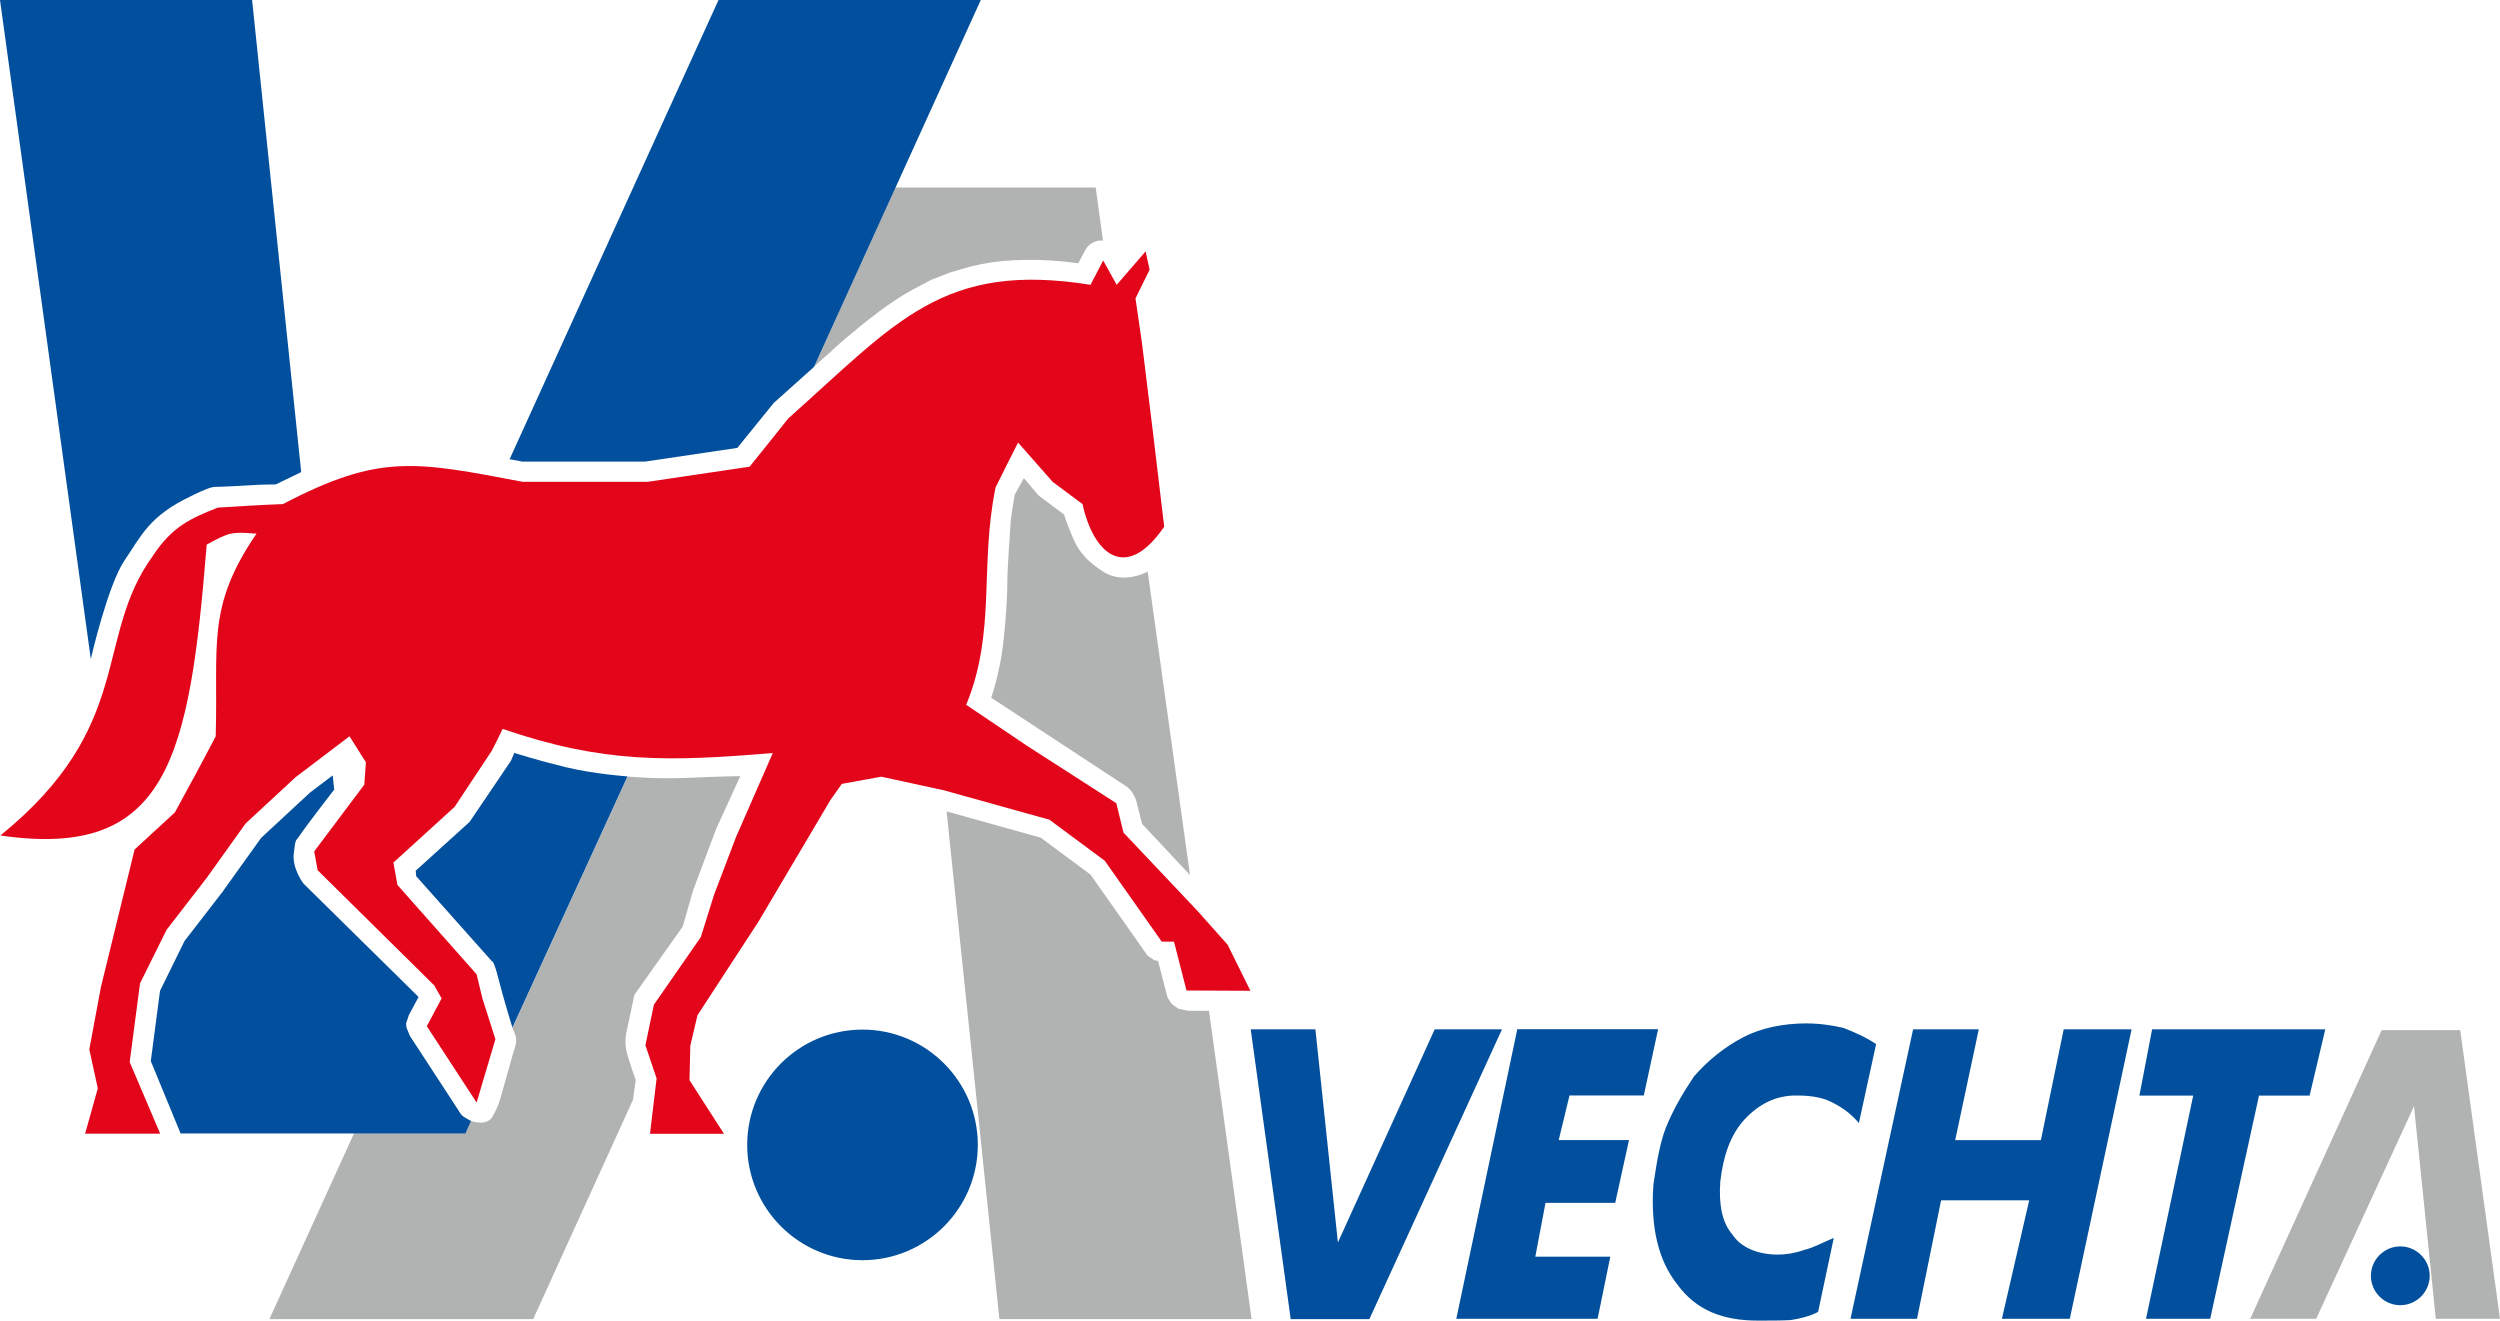
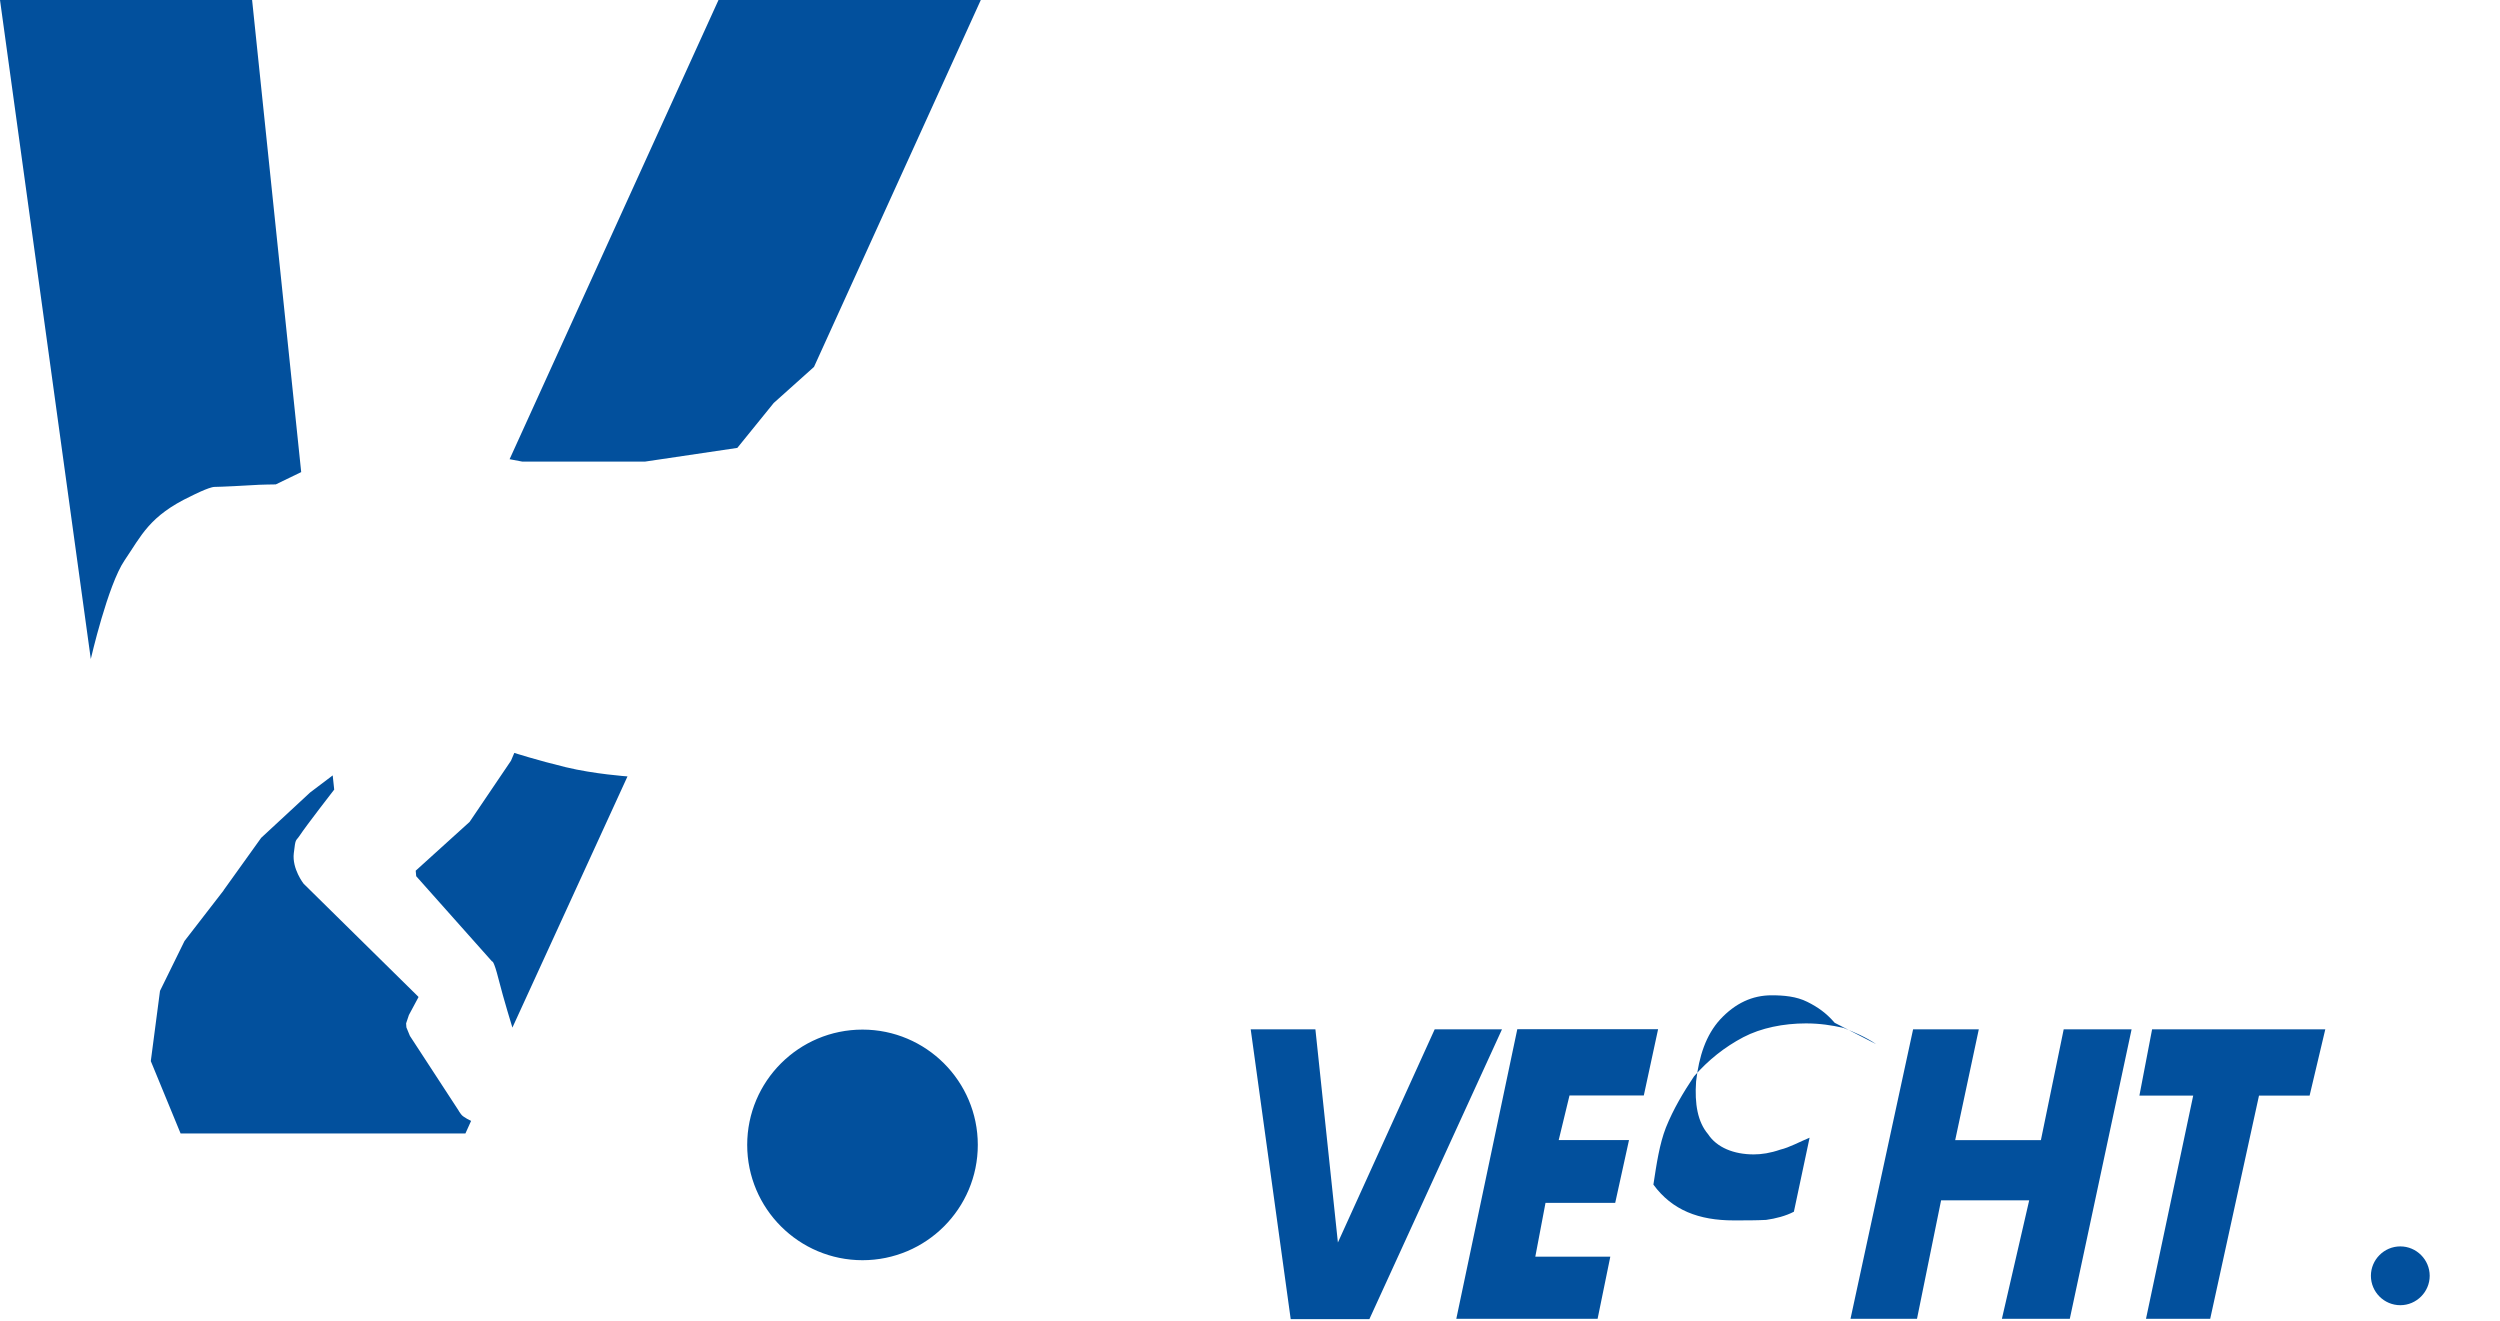
<svg xmlns="http://www.w3.org/2000/svg" xmlns:xlink="http://www.w3.org/1999/xlink" version="1.1" id="Ebene_1" x="0px" y="0px" viewBox="0 0 250 132.07" enable-background="new 0 0 250 132.07" xml:space="preserve">
  <g>
    <g>
      <defs>
-         <rect id="SVGID_1_" x="-295.95" y="-231.6" width="841.89" height="595.28" />
-       </defs>
+         </defs>
      <clipPath id="SVGID_2_">
        <use xlink:href="#SVGID_1_" overflow="visible" />
      </clipPath>
    </g>
    <g>
      <defs>
        <rect id="SVGID_3_" x="-295.95" y="-231.6" width="841.89" height="595.28" />
      </defs>
      <clipPath id="SVGID_4_">
        <use xlink:href="#SVGID_3_" overflow="visible" />
      </clipPath>
    </g>
    <g>
      <defs>
        <rect id="SVGID_5_" x="-295.95" y="-231.6" width="841.89" height="595.28" />
      </defs>
      <clipPath id="SVGID_6_">
        <use xlink:href="#SVGID_5_" overflow="visible" />
      </clipPath>
    </g>
    <g>
      <defs>
        <rect id="SVGID_7_" x="-295.95" y="-231.6" width="841.89" height="595.28" />
      </defs>
      <clipPath id="SVGID_8_">
        <use xlink:href="#SVGID_7_" overflow="visible" />
      </clipPath>
    </g>
    <g>
      <defs>
-         <rect id="SVGID_9_" x="-295.95" y="-231.6" width="841.89" height="595.28" />
-       </defs>
+         </defs>
      <clipPath id="SVGID_10_">
        <use xlink:href="#SVGID_9_" overflow="visible" />
      </clipPath>
    </g>
  </g>
  <g>
-     <path fill="#E3061A" d="M52.26,48.18h12.52l10.18-1.51c1.27-1.59,2.57-3.18,3.87-4.83c10.84-9.65,15.46-15.72,30.22-13.36   l1.27-2.43l1.35,2.43l2.89-3.34l0.4,1.83l-1.41,2.87l0.64,4.4c0.77,6.15,1.51,12.27,2.23,18.43c-3.79,5.54-7.03,2.84-8.17-2.26   l-2.99-2.23l-3.45-3.92c-0.77,1.51-1.51,2.97-2.25,4.48c-1.62,7.79,0.08,14.42-2.94,21.74l6.1,4.11l8.91,5.73l0.72,2.94l7.39,7.82   l3.02,3.39l2.28,4.61l-6.39-0.03l-1.25-4.88h-1.22l-5.7-8.09l-5.54-4.11l-10.55-2.94l-6.26-1.36l-3.95,0.72l-1.14,1.62l-7.19,12.15   l-6.1,9.36l-0.72,3.05l-0.08,3.45l3.45,5.36h-7.4l0.66-5.54l-1.12-3.31l0.85-4.06l4.69-6.76l1.32-4.22l2.2-5.78l3.68-8.41   c-10.34,0.87-16.92,1.06-27.02-2.41c-0.34,0.74-0.72,1.48-1.09,2.2l-3.71,5.6l-6.12,5.57l0.4,2.23l7.92,8.94l0.58,2.41l1.3,4.08   l-1.88,6.34l-4.98-7.64l1.48-2.78l-0.74-1.3L31.76,87.02l-0.34-1.88l5.01-6.68l0.16-2.23l-1.64-2.6l-5.38,4.08l-5.01,4.64   l-3.87,5.41l-4.03,5.22L14,98.34l-1.03,7.87l3.05,7.16H8.51l1.27-4.53l-0.85-3.9l1.16-6.23l3.37-13.76l4.03-3.71   c1.38-2.52,2.76-5.07,4.08-7.61c0.27-9.1-0.98-12.88,4.08-20.26c-2.55-0.21-2.73-0.13-4.98,1.09   c-1.73,21.35-3.84,31.53-20.63,29.09c13.55-11,9.28-19.75,15.25-27.97c1.91-2.91,3.79-3.76,6.5-4.82c2.15-0.13,4.29-0.27,6.5-0.35   C38,45.32,41.57,46.16,52.26,48.18" />
-     <path fill="#B1B3B3" d="M114.77,57.16c0,0-2.39,1.34-4.46,0c-2.07-1.34-2.63-2.44-3.13-3.64c-0.5-1.2-0.78-2.07-0.78-2.07   l-2.53-1.89l-1.48-1.75l-0.92,1.66c0,0-0.42,2.48-0.42,2.9c0,0.42-0.32,4.24-0.32,6.03c0,1.8-0.29,5.61-0.64,7.51   c-0.46,2.49-0.97,3.86-0.97,3.86l13.39,8.79c0,0,0.83,0.41,1.15,1.66c0.32,1.25,0.55,2.17,0.55,2.17l4.79,5.11L114.77,57.16z" />
-     <path fill="#B1B3B3" d="M53.32,131.91H26.94l8.47-18.59h11.12l0.58-1.23c0,0,1.61,0.63,2.2-0.52c0.6-1.15,0.55-1.15,0.97-2.58   c0.41-1.42,1.1-3.91,1.1-3.91s0.42-0.92,0.14-1.61l-0.27-0.69l11.51-25.13c0,0,2.85,0.27,5.84,0.14c2.99-0.14,5.43-0.18,5.43-0.18   l-2.4,5.25l-2.3,6.12l-1.06,3.68l-4.83,6.82l-0.78,3.68c0,0-0.28,1.01,0.04,2.17c0.32,1.15,0.87,2.67,0.87,2.67l-0.27,1.98   L53.32,131.91z M81.4,36.68l0.63-0.59l0.88-0.77l0.85-0.79l0.85-0.74l0.85-0.69l0.82-0.69l0.85-0.66l0.79-0.61l0.85-0.61l0.85-0.58   l0.85-0.53l0.9-0.51l0.85-0.45l0.9-0.48l0.96-0.37l0.96-0.37l0.98-0.29l1.01-0.29l1.06-0.24l1.09-0.19l1.11-0.13l1.17-0.08   l1.2-0.03h1.22l1.27,0.06l1.33,0.11l1.35,0.16l0.67-1.27l0.24-0.37l0.32-0.29l0.32-0.18l0.37-0.13l0.37-0.03l0.18,0.02l-0.73-5.32   H89.54L81.4,36.68z M118.81,101.07l-0.93-0.18l-0.66-0.45l-0.45-0.64l-0.1-0.4h-0.01l-0.85-3.31l-0.4-0.08l-0.66-0.45l-0.45-0.64   l0-0.01l-5.25-7.45l-4.97-3.69l-9.42-2.63l5.28,50.77h25.22l-4.26-30.82L118.81,101.07z M238.17,103.01l-13.15,28.87h6.6   l9.78-21.26l2.18,21.26H250l-3.98-28.87H238.17z" />
-     <path fill="#02509D" d="M86.25,102.96c6.36,0,11.53,5.17,11.53,11.53c0,6.36-5.17,11.53-11.53,11.53   c-6.36,0-11.53-5.17-11.53-11.53C74.72,108.12,79.89,102.96,86.25,102.96 M25.21,0H0l9.08,65.9c0,0,1.7-7.41,3.38-9.87   c1.68-2.46,2.46-4.44,6.65-6.42c0,0,1.79-0.92,2.35-0.92c0.56,0,3.32-0.14,3.87-0.18c0.55-0.05,2.25-0.07,2.25-0.07l2.54-1.23   L25.21,0z M62.75,77.64c0,0-3.32-0.23-6.17-0.92c-2.85-0.69-5.15-1.43-5.15-1.43l-0.33,0.78l-4.14,6.12l-5.39,4.88l0.05,0.55   l7.59,8.53c0,0,0.15-0.2,0.65,1.78c0.5,1.98,1.38,4.83,1.38,4.83L62.75,77.64z M240.03,124.64c-1.62,0-2.94,1.33-2.94,2.94   c0,1.62,1.32,2.94,2.94,2.94c1.62,0,2.94-1.33,2.94-2.94C242.97,125.97,241.65,124.64,240.03,124.64 M136.94,131.91l13.26-28.98   h-6.73l-9.68,21.32l-2.25-21.32h-6.47l4,28.98H136.94z M221.02,131.88l4.88-22.32h5.06l1.57-6.63h-17.32l-1.27,6.63h5.38   l-4.72,22.32H221.02z M191.7,131.88l2.41-11.85h8.81l-2.73,11.85h6.79l6.18-28.95h-6.79l-2.28,11.08h-8.57l2.36-11.08h-6.57   l-6.26,28.95H191.7z M187.61,104.41c-1.01-0.69-2.17-1.19-3.26-1.62c-1.19-0.27-2.38-0.45-3.76-0.45c-2.23,0-4.48,0.45-6.26,1.38   c-1.86,0.98-3.5,2.28-4.93,3.92c-1.08,1.62-2.06,3.26-2.81,5.12c-0.64,1.64-0.93,3.61-1.25,5.7c-0.29,4.19,0.45,7.56,2.42,10.02   c1.88,2.57,4.56,3.58,8.03,3.58c1.22,0,2.23,0,3.24-0.05c0.95-0.13,1.99-0.4,2.78-0.82l1.57-7.4c-0.98,0.4-2.02,0.98-2.92,1.19   c-1.01,0.35-1.88,0.48-2.67,0.48c-1.99,0-3.69-0.69-4.56-2.02c-1.04-1.22-1.36-3.02-1.2-5.28c0.29-2.52,0.98-4.63,2.41-6.2   c1.51-1.62,3.21-2.41,5.14-2.41c1.22,0,2.49,0.11,3.58,0.66c1.06,0.53,1.88,1.11,2.73,2.09L187.61,104.41 M154.55,120.29h6.97   l1.38-6.28h-7.03l1.08-4.46h7.43l1.43-6.63h-14.08l-6.1,28.96h14.13l1.27-6.21h-7.5L154.55,120.29z M50.95,76.28L50.95,76.28   l0.04-0.05L50.95,76.28z M46.16,111.49c-0.21-0.25-0.33-0.48-0.33-0.48l-4.84-7.42l-0.35-0.85l-0.03-0.4l0.28-0.84l0.96-1.79   l-0.03-0.05L30.36,88.37c0,0-1.17-1.49-0.98-3.05c0.18-1.56,0.18-1.15,0.58-1.75c0.64-0.98,3.46-4.61,3.46-4.61l-0.15-1.42   l-2.26,1.71l-4.89,4.53l-3.72,5.19l-0.04,0.05l0.01,0.01l-3.92,5.07L16,99.09l-0.92,7.02l2.98,7.24h28.48l0.57-1.26   C47.1,112.09,46.37,111.74,46.16,111.49 M52.23,46.16H64.5l9.23-1.37l0.01-0.01l3.63-4.48l4.03-3.61L98.08,0H71.85L50.96,45.92   L52.23,46.16z" />
+     <path fill="#02509D" d="M86.25,102.96c6.36,0,11.53,5.17,11.53,11.53c0,6.36-5.17,11.53-11.53,11.53   c-6.36,0-11.53-5.17-11.53-11.53C74.72,108.12,79.89,102.96,86.25,102.96 M25.21,0H0l9.08,65.9c0,0,1.7-7.41,3.38-9.87   c1.68-2.46,2.46-4.44,6.65-6.42c0,0,1.79-0.92,2.35-0.92c0.56,0,3.32-0.14,3.87-0.18c0.55-0.05,2.25-0.07,2.25-0.07l2.54-1.23   L25.21,0z M62.75,77.64c0,0-3.32-0.23-6.17-0.92c-2.85-0.69-5.15-1.43-5.15-1.43l-0.33,0.78l-4.14,6.12l-5.39,4.88l0.05,0.55   l7.59,8.53c0,0,0.15-0.2,0.65,1.78c0.5,1.98,1.38,4.83,1.38,4.83L62.75,77.64z M240.03,124.64c-1.62,0-2.94,1.33-2.94,2.94   c0,1.62,1.32,2.94,2.94,2.94c1.62,0,2.94-1.33,2.94-2.94C242.97,125.97,241.65,124.64,240.03,124.64 M136.94,131.91l13.26-28.98   h-6.73l-9.68,21.32l-2.25-21.32h-6.47l4,28.98H136.94z M221.02,131.88l4.88-22.32h5.06l1.57-6.63h-17.32l-1.27,6.63h5.38   l-4.72,22.32H221.02z M191.7,131.88l2.41-11.85h8.81l-2.73,11.85h6.79l6.18-28.95h-6.79l-2.28,11.08h-8.57l2.36-11.08h-6.57   l-6.26,28.95H191.7z M187.61,104.41c-1.01-0.69-2.17-1.19-3.26-1.62c-1.19-0.27-2.38-0.45-3.76-0.45c-2.23,0-4.48,0.45-6.26,1.38   c-1.86,0.98-3.5,2.28-4.93,3.92c-1.08,1.62-2.06,3.26-2.81,5.12c-0.64,1.64-0.93,3.61-1.25,5.7c1.88,2.57,4.56,3.58,8.03,3.58c1.22,0,2.23,0,3.24-0.05c0.95-0.13,1.99-0.4,2.78-0.82l1.57-7.4c-0.98,0.4-2.02,0.98-2.92,1.19   c-1.01,0.35-1.88,0.48-2.67,0.48c-1.99,0-3.69-0.69-4.56-2.02c-1.04-1.22-1.36-3.02-1.2-5.28c0.29-2.52,0.98-4.63,2.41-6.2   c1.51-1.62,3.21-2.41,5.14-2.41c1.22,0,2.49,0.11,3.58,0.66c1.06,0.53,1.88,1.11,2.73,2.09L187.61,104.41 M154.55,120.29h6.97   l1.38-6.28h-7.03l1.08-4.46h7.43l1.43-6.63h-14.08l-6.1,28.96h14.13l1.27-6.21h-7.5L154.55,120.29z M50.95,76.28L50.95,76.28   l0.04-0.05L50.95,76.28z M46.16,111.49c-0.21-0.25-0.33-0.48-0.33-0.48l-4.84-7.42l-0.35-0.85l-0.03-0.4l0.28-0.84l0.96-1.79   l-0.03-0.05L30.36,88.37c0,0-1.17-1.49-0.98-3.05c0.18-1.56,0.18-1.15,0.58-1.75c0.64-0.98,3.46-4.61,3.46-4.61l-0.15-1.42   l-2.26,1.71l-4.89,4.53l-3.72,5.19l-0.04,0.05l0.01,0.01l-3.92,5.07L16,99.09l-0.92,7.02l2.98,7.24h28.48l0.57-1.26   C47.1,112.09,46.37,111.74,46.16,111.49 M52.23,46.16H64.5l9.23-1.37l0.01-0.01l3.63-4.48l4.03-3.61L98.08,0H71.85L50.96,45.92   L52.23,46.16z" />
  </g>
</svg>